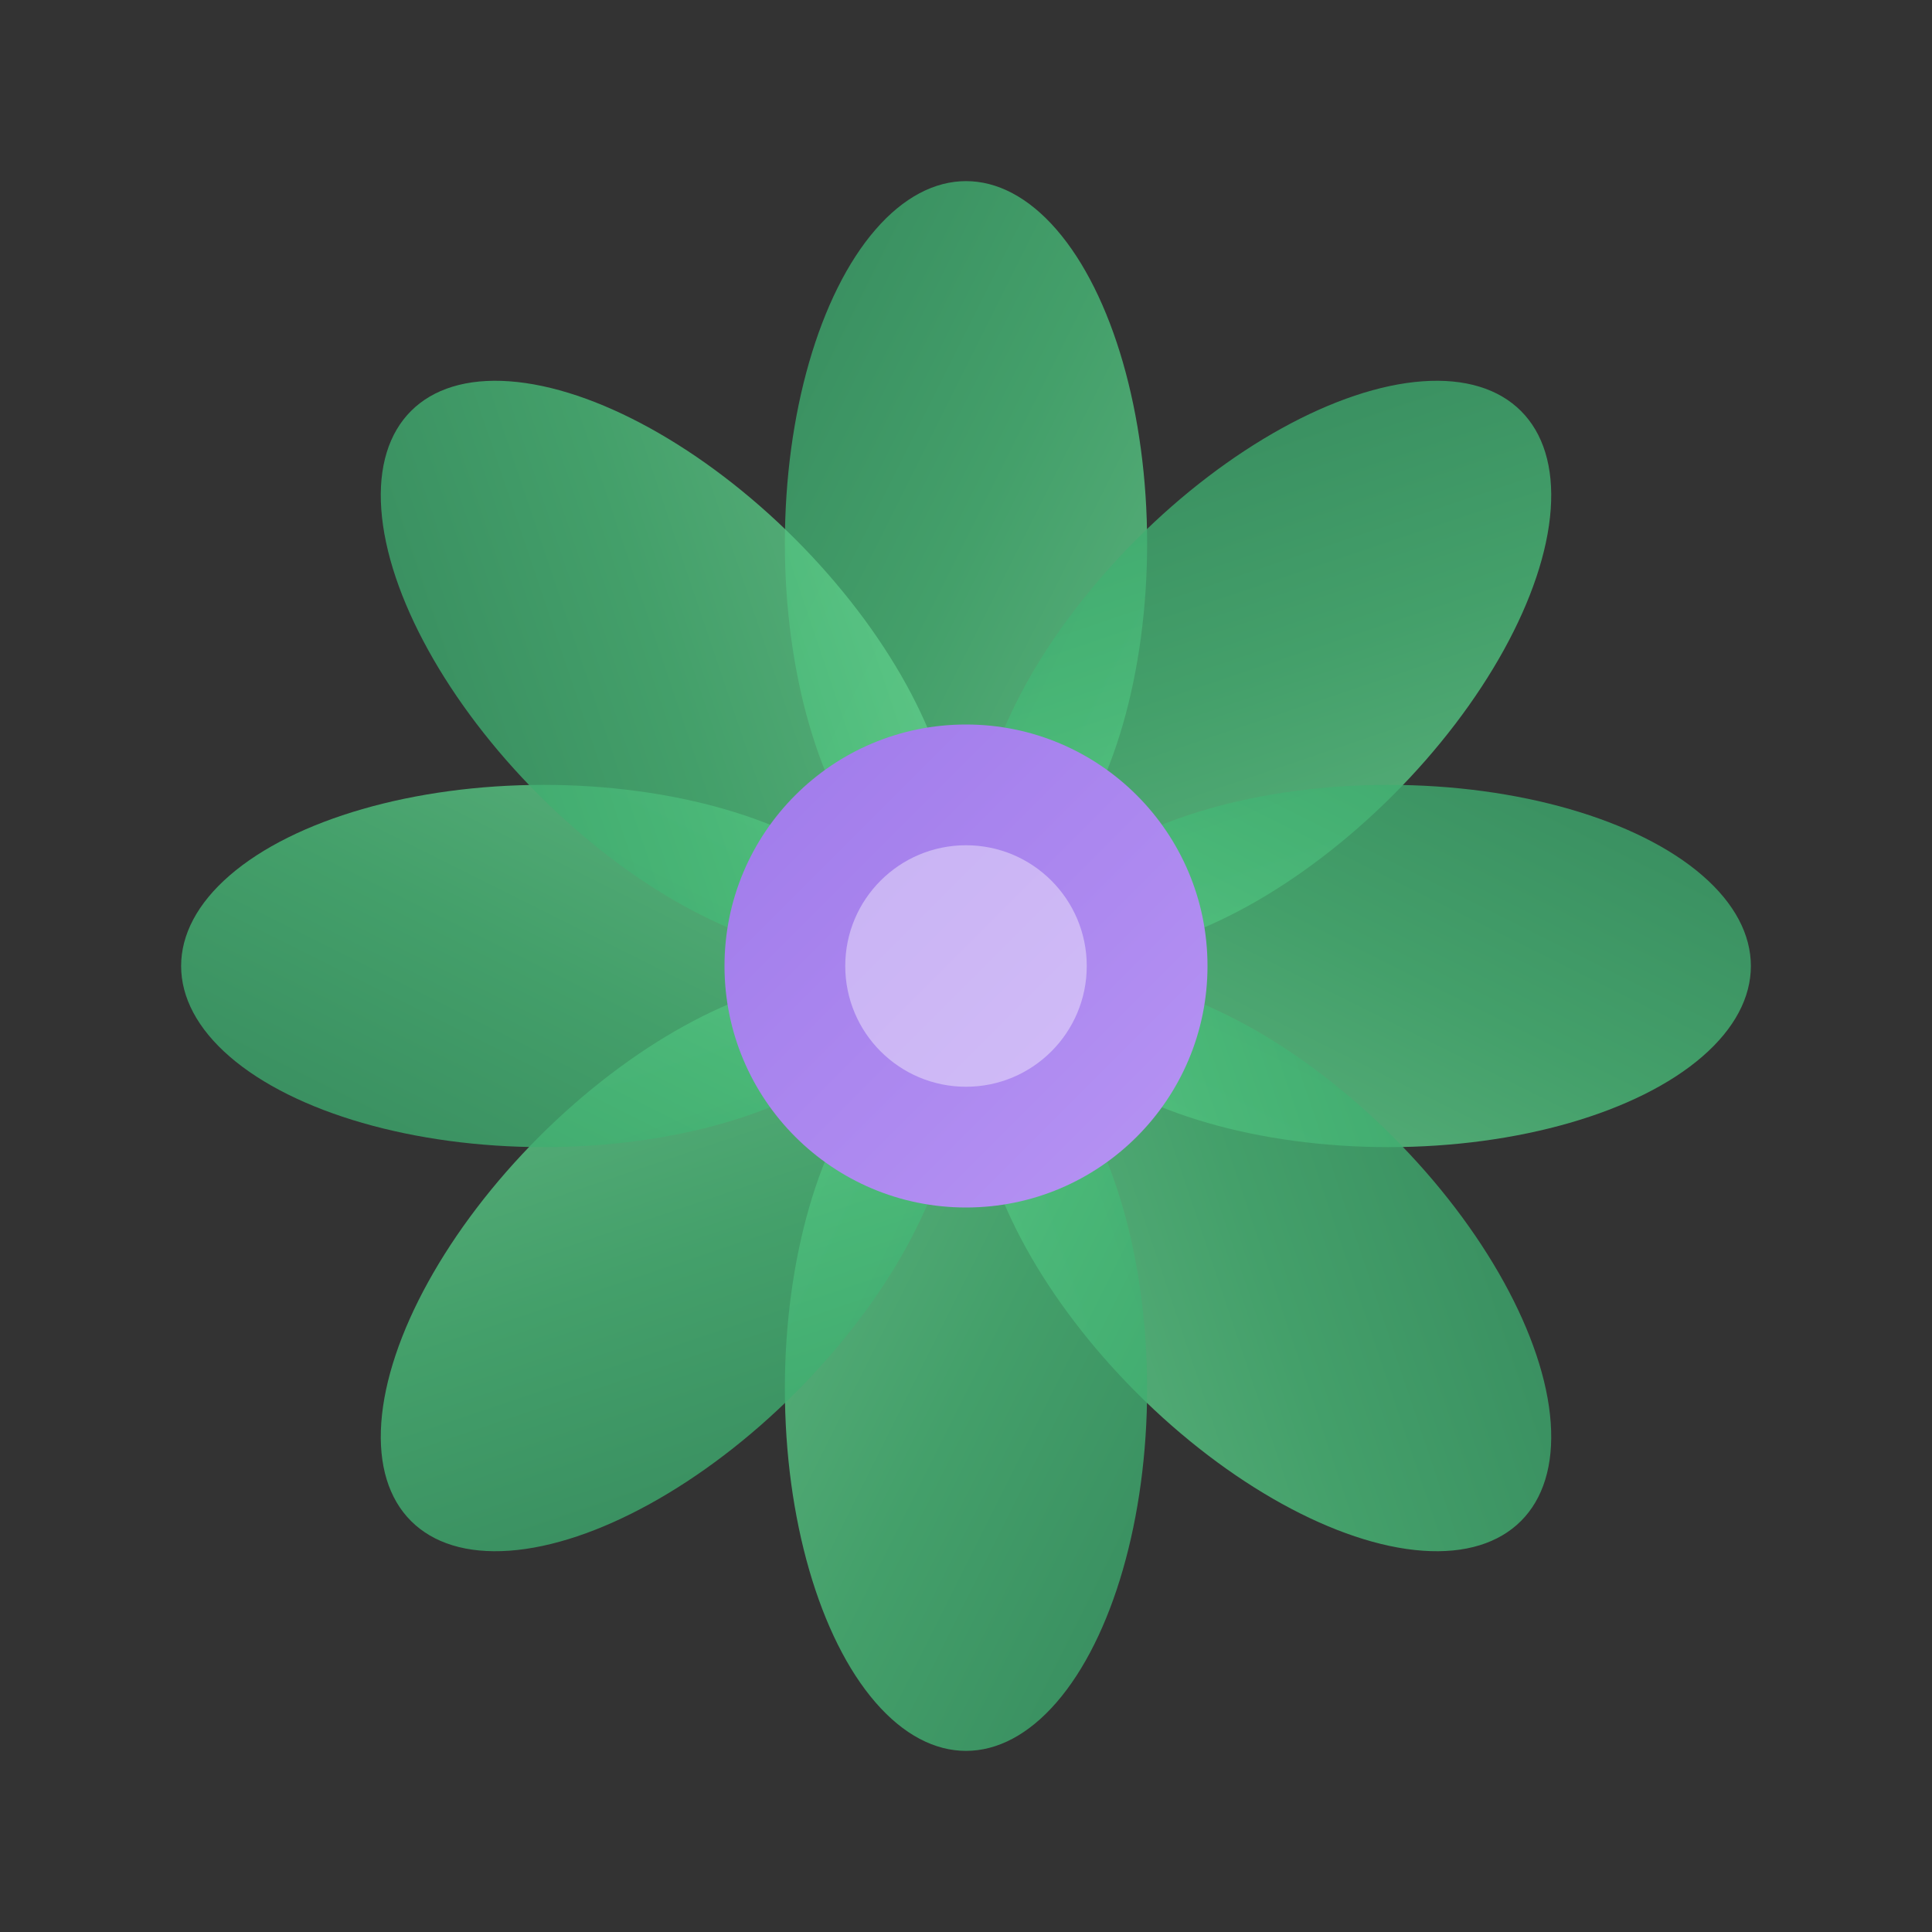
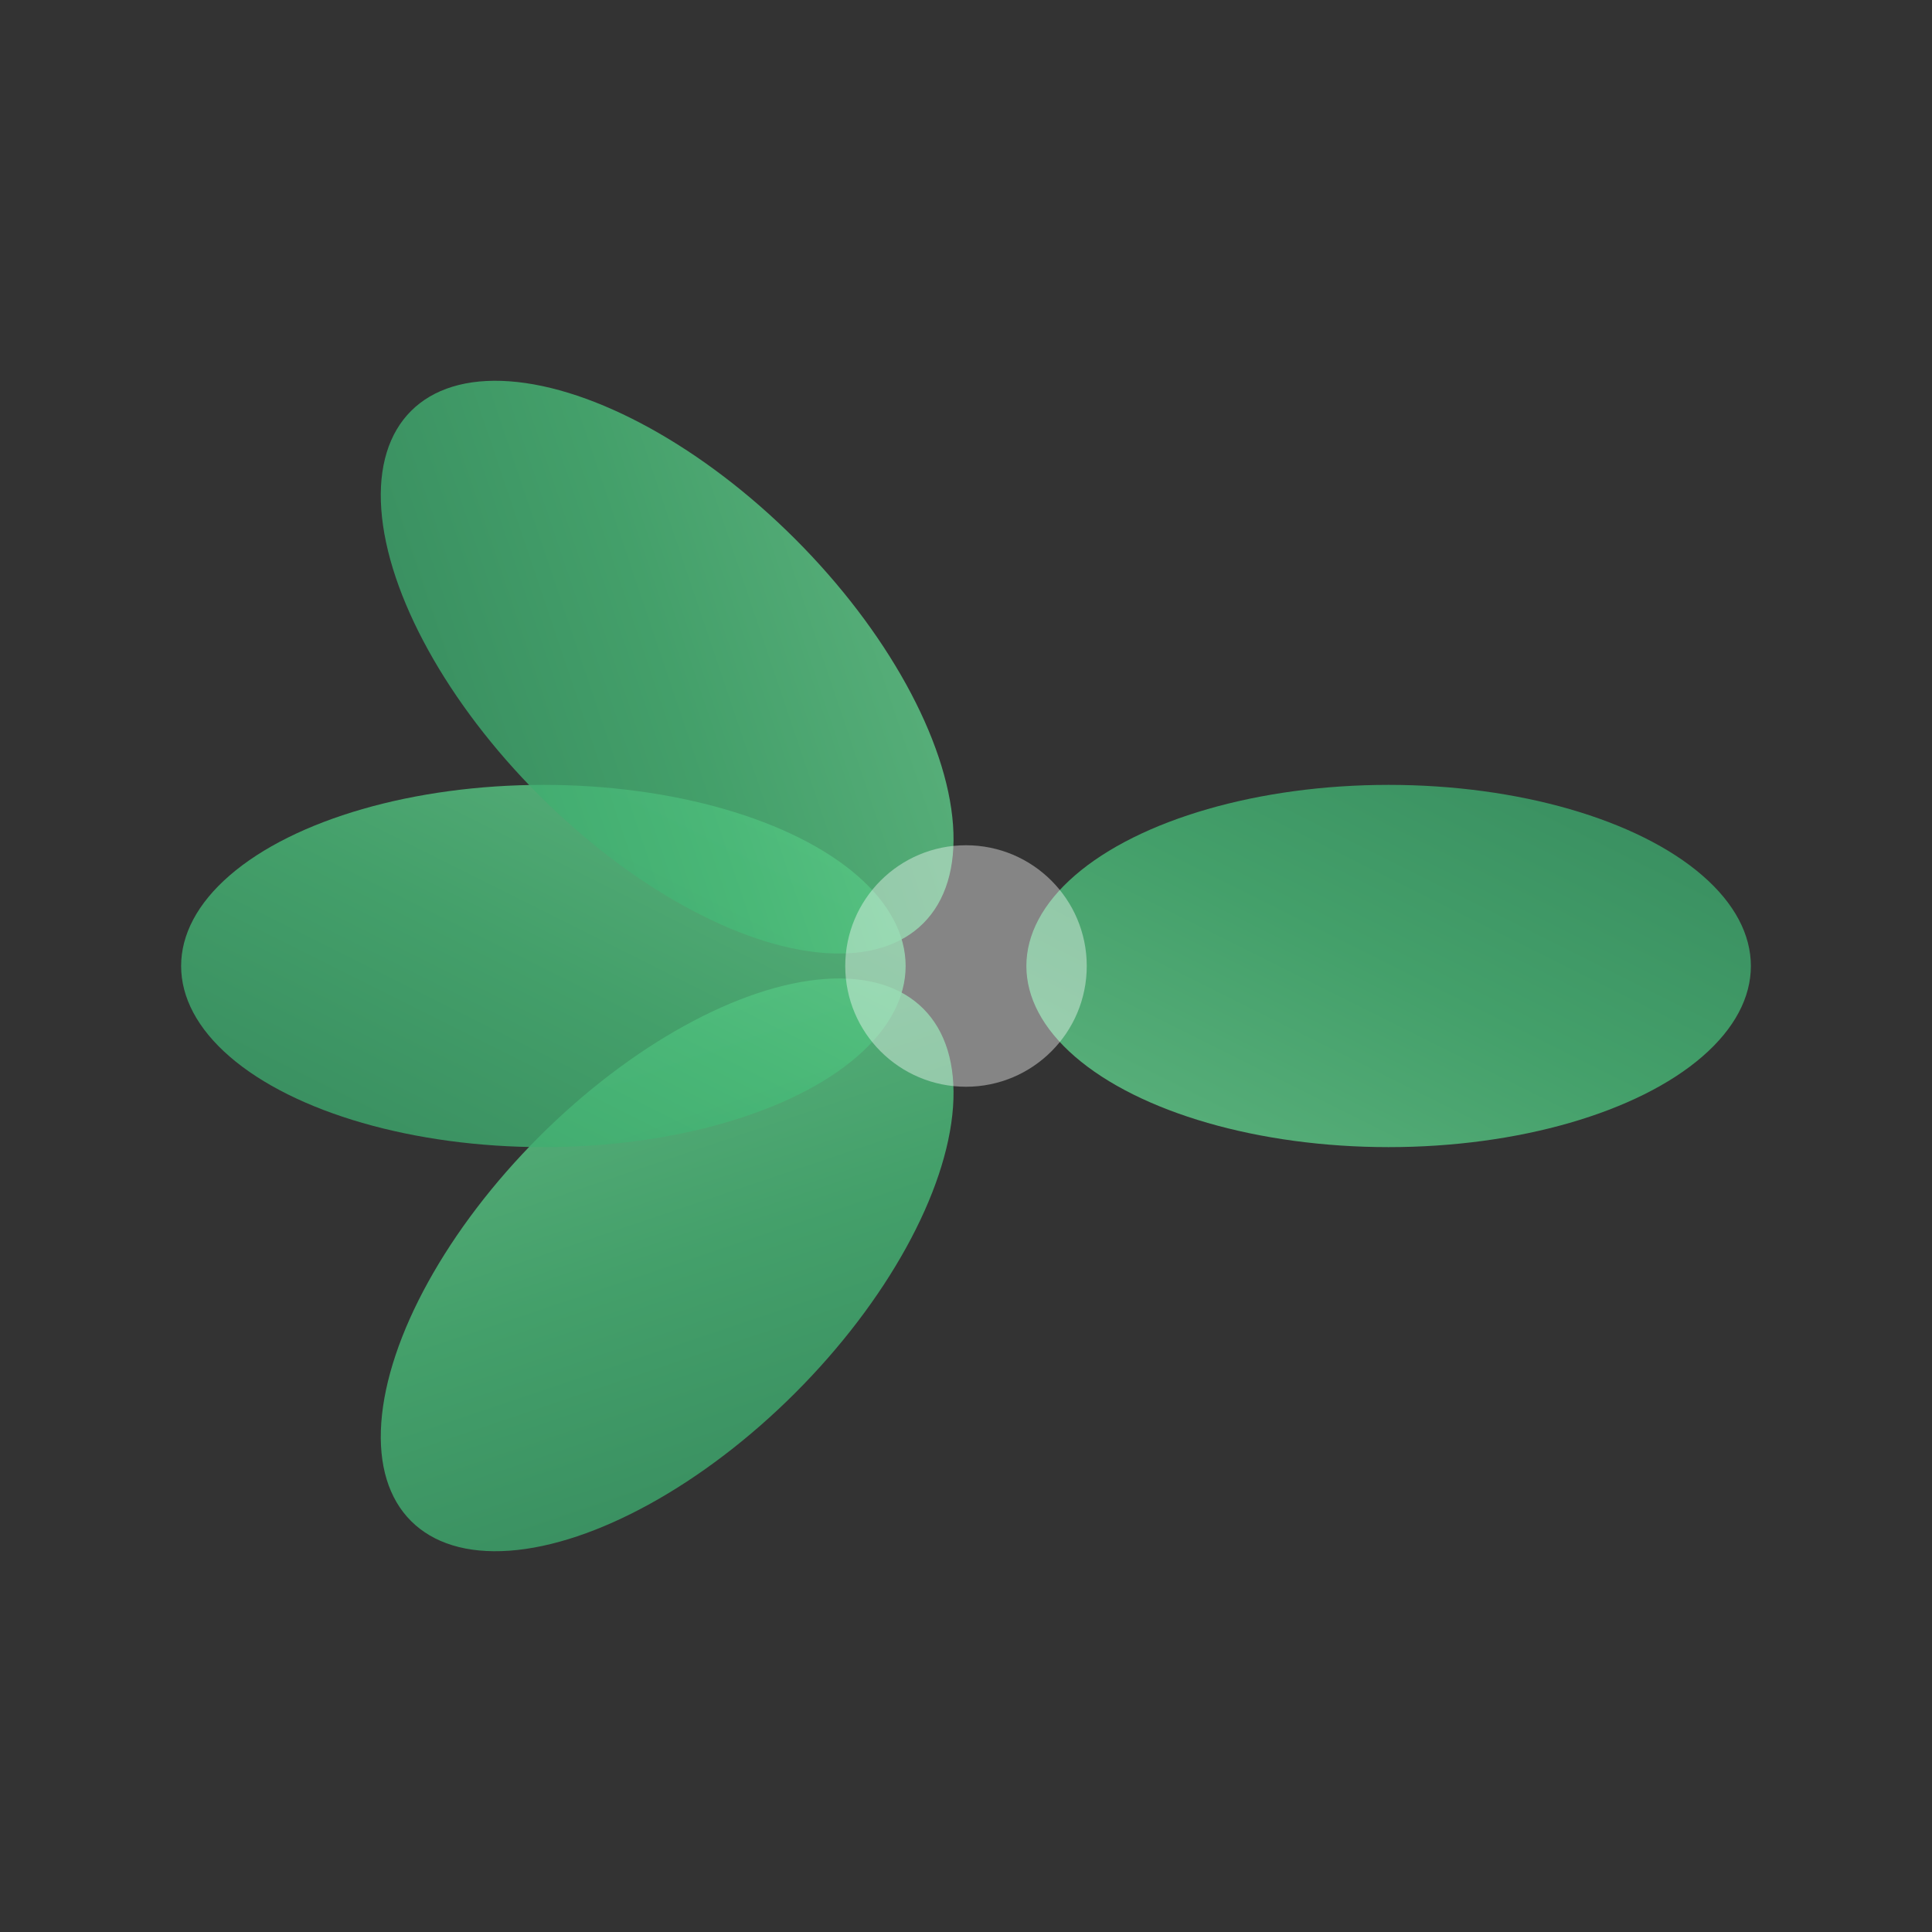
<svg xmlns="http://www.w3.org/2000/svg" width="32" height="32" viewBox="0 0 32 32" fill="none">
  <rect x="0" y="0" width="32" height="32" fill="#333333" stroke="none" />
  <defs>
    <linearGradient id="zenGradient" x1="0%" y1="0%" x2="100%" y2="100%">
      <stop offset="0%" style="stop-color:#38A169;stop-opacity:1" />
      <stop offset="50%" style="stop-color:#48BB78;stop-opacity:1" />
      <stop offset="100%" style="stop-color:#68D391;stop-opacity:1" />
    </linearGradient>
    <linearGradient id="innerGradient" x1="0%" y1="0%" x2="100%" y2="100%">
      <stop offset="0%" style="stop-color:#9F7AEA;stop-opacity:1" />
      <stop offset="100%" style="stop-color:#B794F4;stop-opacity:1" />
    </linearGradient>
  </defs>
  <g transform="translate(16, 16)">
-     <ellipse cx="0" cy="-7" rx="3" ry="6" fill="url(#zenGradient)" opacity="0.8" transform="rotate(0)" />
-     <ellipse cx="0" cy="-7" rx="3" ry="6" fill="url(#zenGradient)" opacity="0.8" transform="rotate(45)" />
    <ellipse cx="0" cy="-7" rx="3" ry="6" fill="url(#zenGradient)" opacity="0.8" transform="rotate(90)" />
-     <ellipse cx="0" cy="-7" rx="3" ry="6" fill="url(#zenGradient)" opacity="0.8" transform="rotate(135)" />
-     <ellipse cx="0" cy="-7" rx="3" ry="6" fill="url(#zenGradient)" opacity="0.8" transform="rotate(180)" />
    <ellipse cx="0" cy="-7" rx="3" ry="6" fill="url(#zenGradient)" opacity="0.8" transform="rotate(225)" />
    <ellipse cx="0" cy="-7" rx="3" ry="6" fill="url(#zenGradient)" opacity="0.8" transform="rotate(270)" />
    <ellipse cx="0" cy="-7" rx="3" ry="6" fill="url(#zenGradient)" opacity="0.8" transform="rotate(315)" />
-     <circle cx="0" cy="0" r="4" fill="url(#innerGradient)" />
    <circle cx="0" cy="0" r="2" fill="white" opacity="0.4" />
  </g>
</svg>